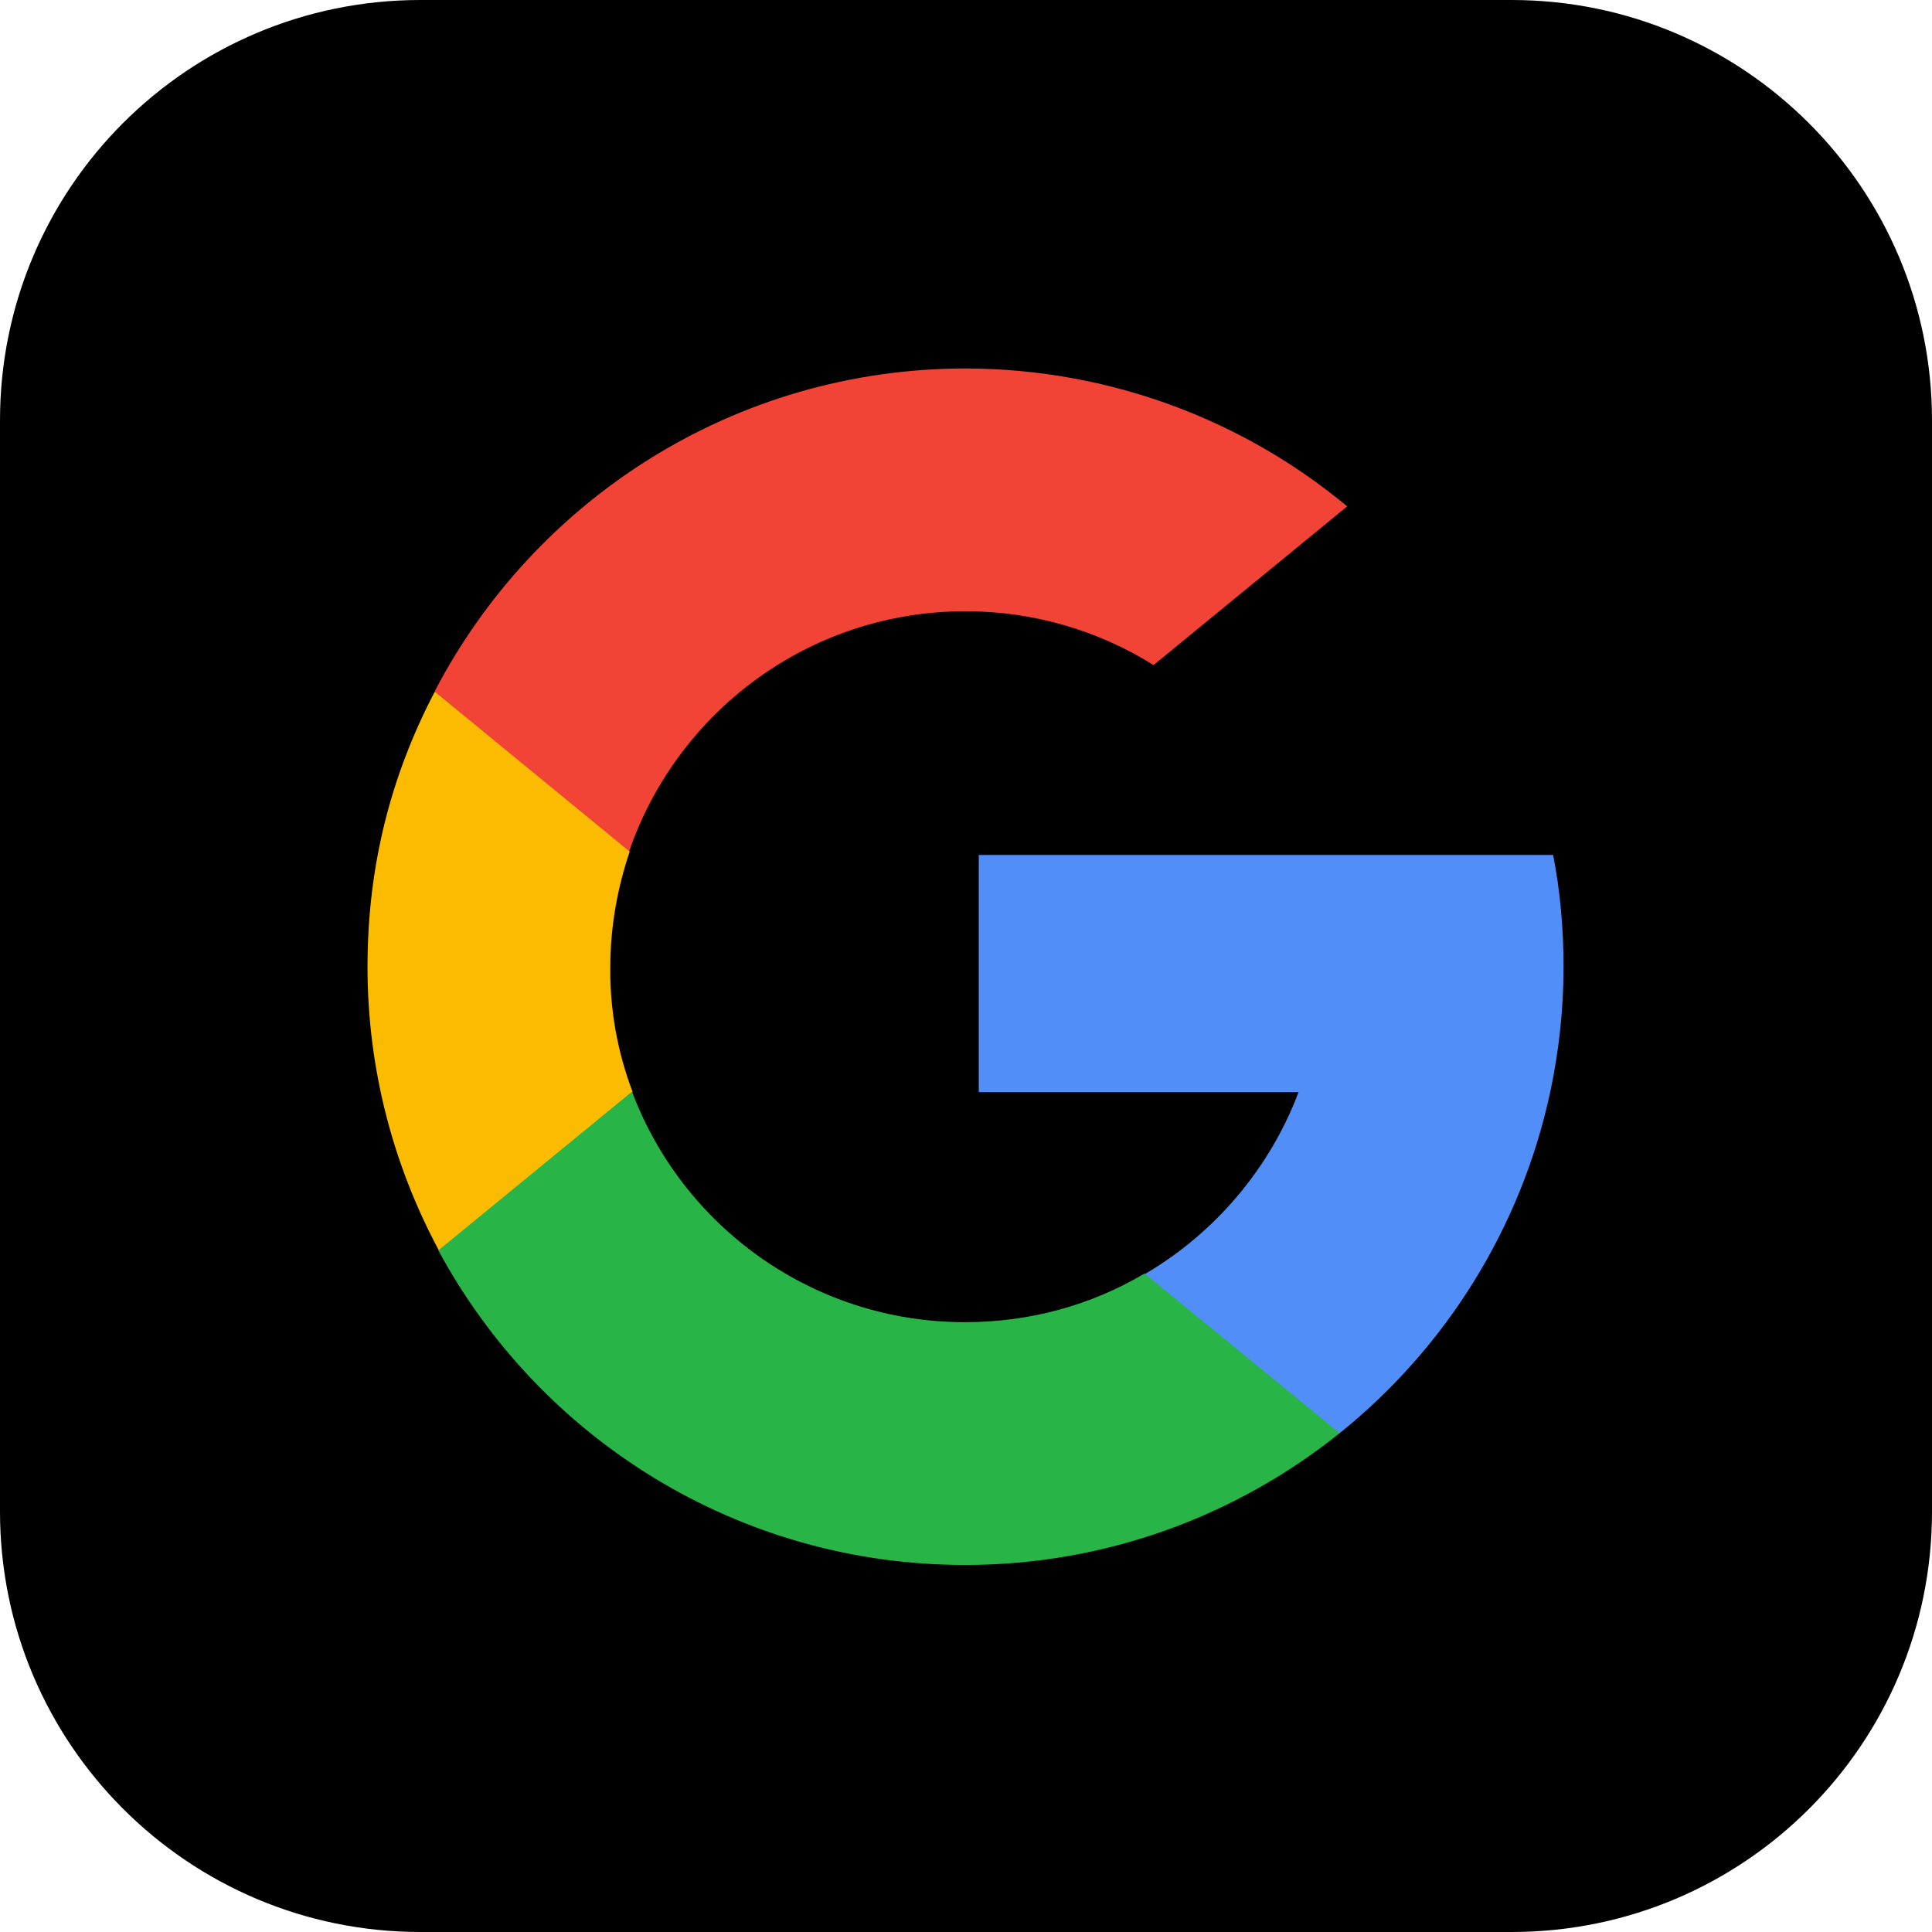
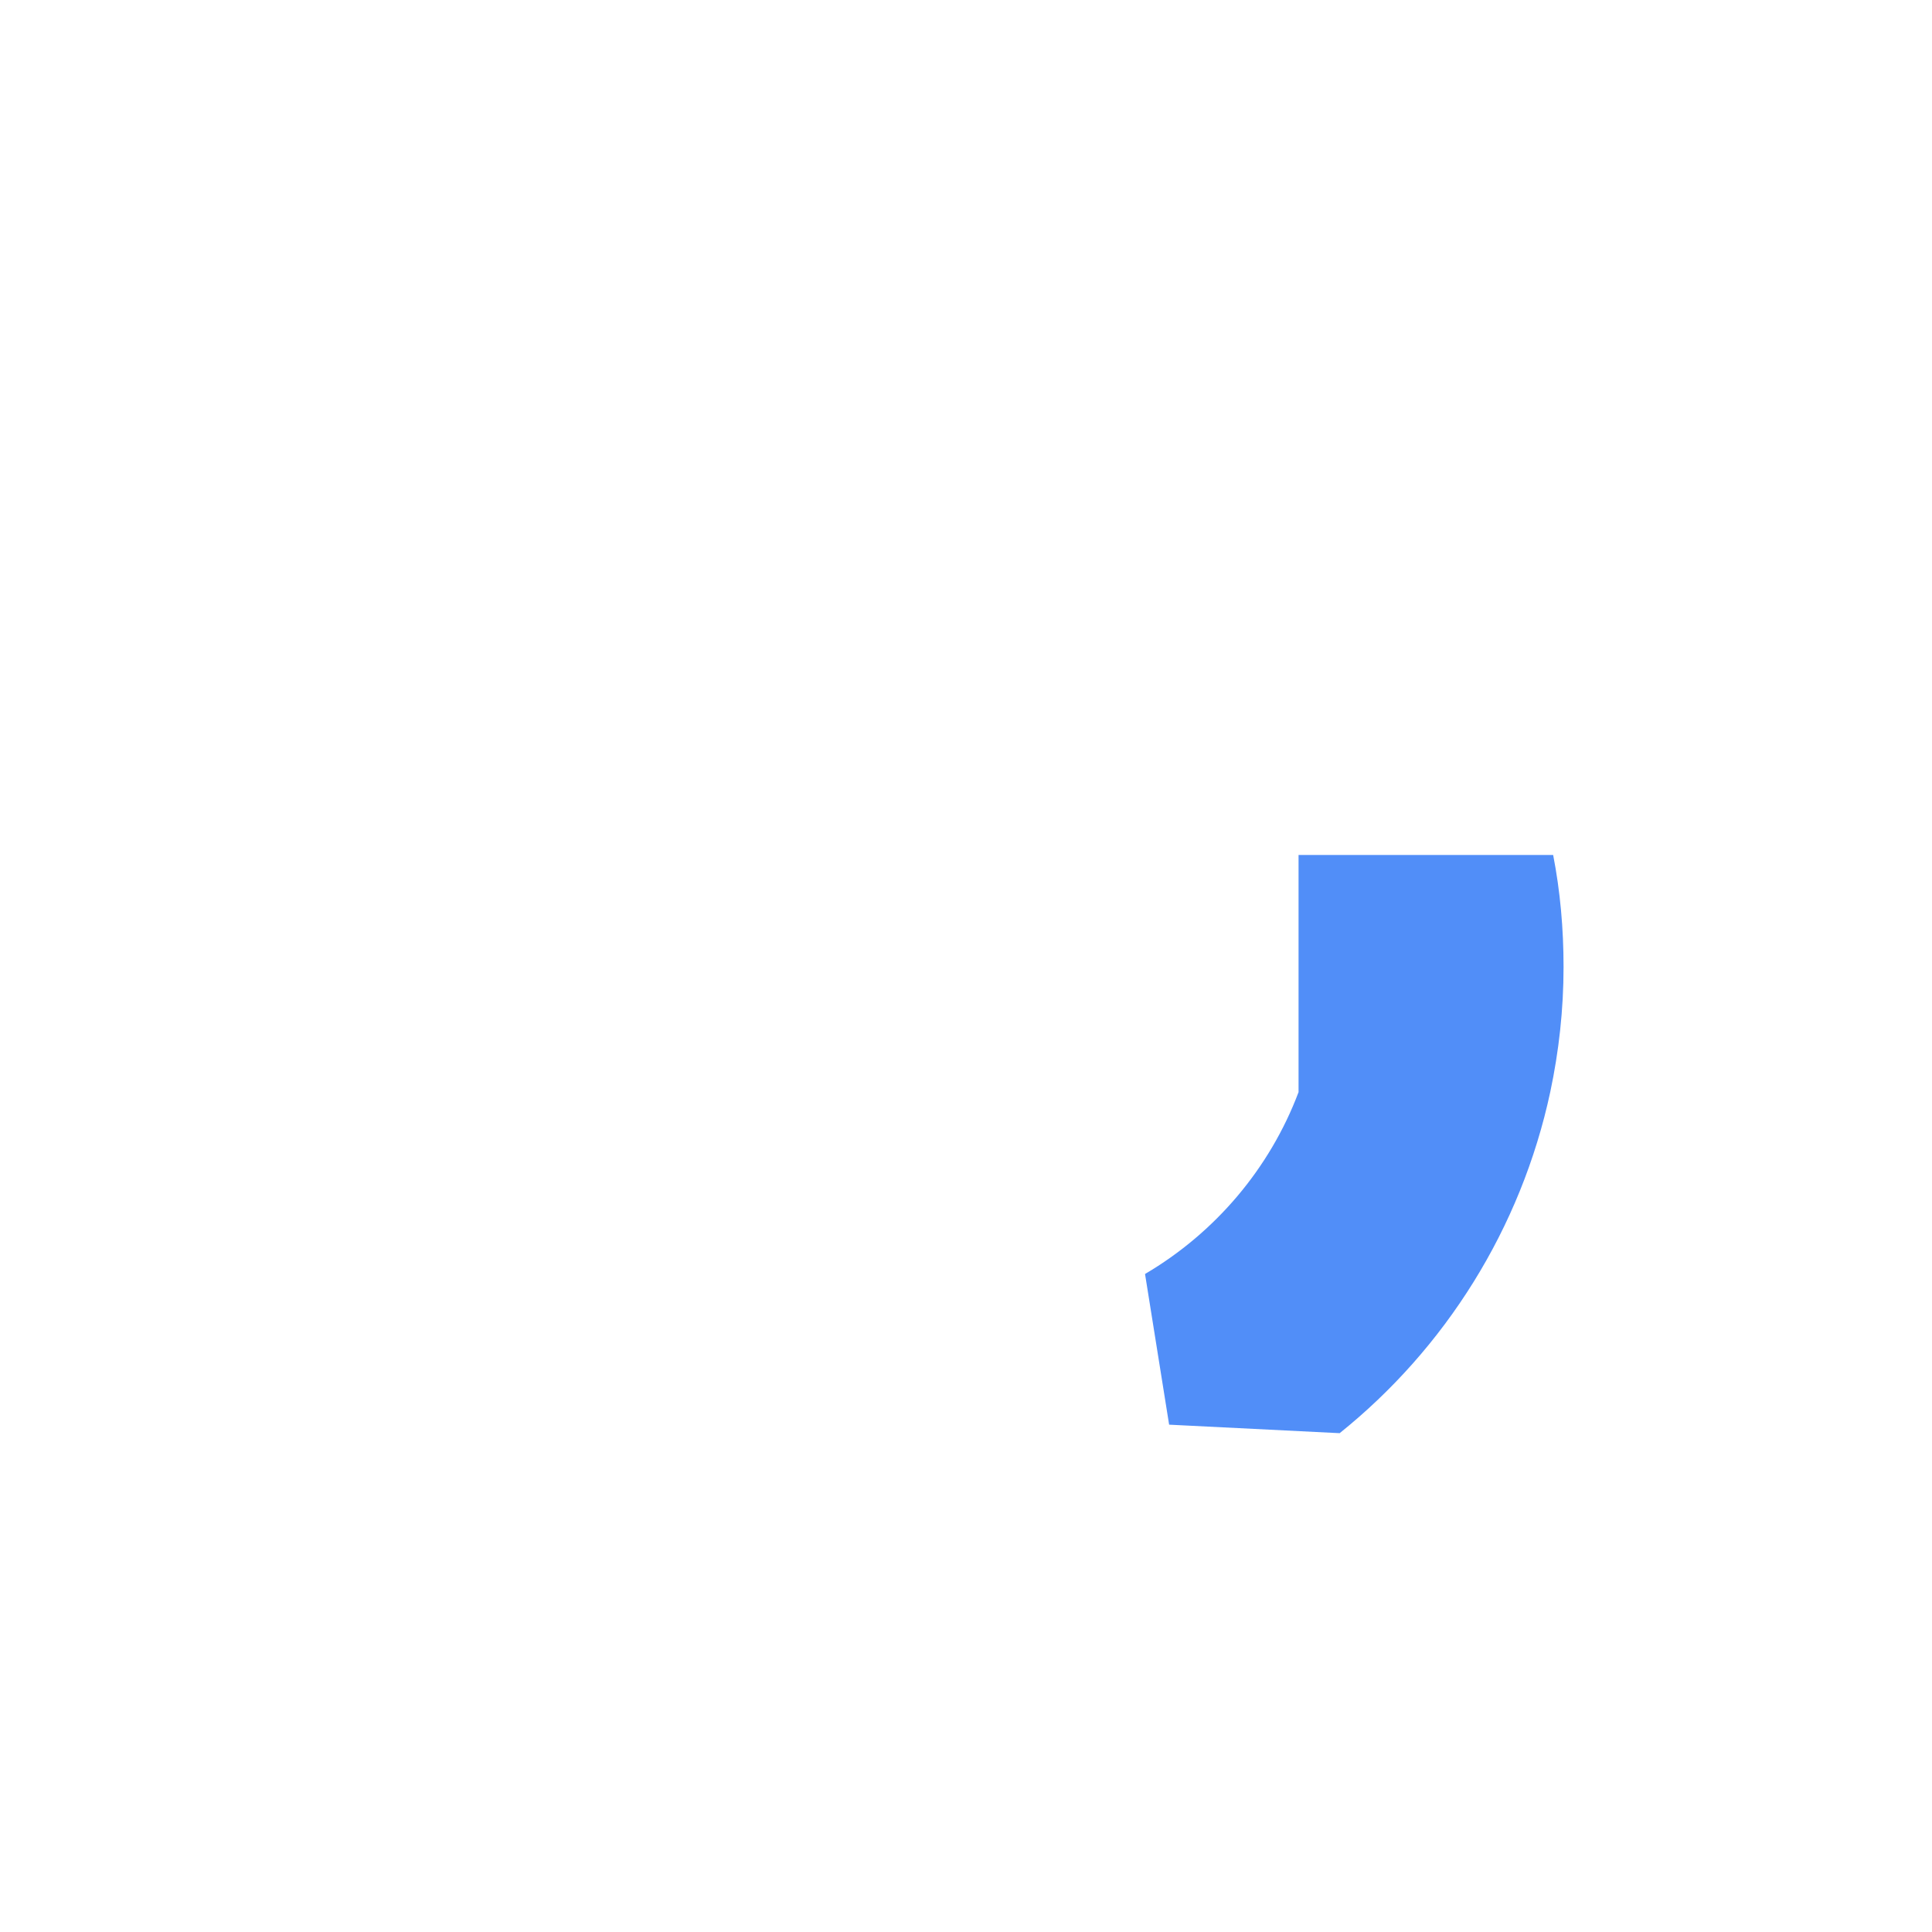
<svg xmlns="http://www.w3.org/2000/svg" id="Layer_1" data-name="Layer 1" viewBox="0 0 409 409">
  <defs>
    <style>
      .cls-1 {
        fill: #fbbb00;
      }

      .cls-2 {
        fill: #f14336;
      }

      .cls-3 {
        fill: #28b446;
      }

      .cls-4 {
        fill: #518ef8;
      }

      .cls-5 {
        fill-rule: evenodd;
      }
    </style>
  </defs>
-   <path class="cls-5" d="M320,409H89C39.9,409,0,369.2,0,320V89C0,39.8,39.8,0,89,0h231c49.1,0,89,39.8,89,89v231c0,49.2-39.8,89-89,89Z" />
-   <path class="cls-1" d="M133.9,231.1l-8.8,32.9-32.2,.7c-9.6-17.9-15.1-38.3-15.1-60s5.1-40.8,14.2-58.2l28.7,5.3,12.6,28.5c-2.6,7.7-4.1,15.9-4.1,24.5-.1,9.2,1.6,18.1,4.7,26.3h0Z" />
-   <path class="cls-4" d="M328.8,181c1.5,7.7,2.2,15.6,2.2,23.7,0,9.1-1,17.9-2.8,26.4-6.2,29-22.3,54.4-44.6,72.3l-36.1-1.8-5.1-31.9c14.8-8.7,26.4-22.3,32.5-38.5h-67.7v-50.2h121.6Z" />
-   <path class="cls-3" d="M283.6,303.4c-21.7,17.4-49.3,27.9-79.3,27.9-48.2,0-90.1-26.9-111.5-66.6l41-33.6c10.7,28.5,38.2,48.8,70.5,48.8,13.9,0,26.9-3.7,38-10.3l41.3,33.8Z" />
-   <path class="cls-2" d="M285.2,107.2l-41,33.6c-11.5-7.2-25.2-11.4-39.8-11.4-33,0-61,21.2-71.2,50.8l-41.2-33.8c21.1-40.6,63.5-68.4,112.5-68.4,30.6,.1,58.8,11,80.7,29.2Z" />
+   <path class="cls-4" d="M328.8,181c1.5,7.7,2.2,15.6,2.2,23.7,0,9.1-1,17.9-2.8,26.4-6.2,29-22.3,54.4-44.6,72.3l-36.1-1.8-5.1-31.9c14.8-8.7,26.4-22.3,32.5-38.5v-50.2h121.6Z" />
</svg>